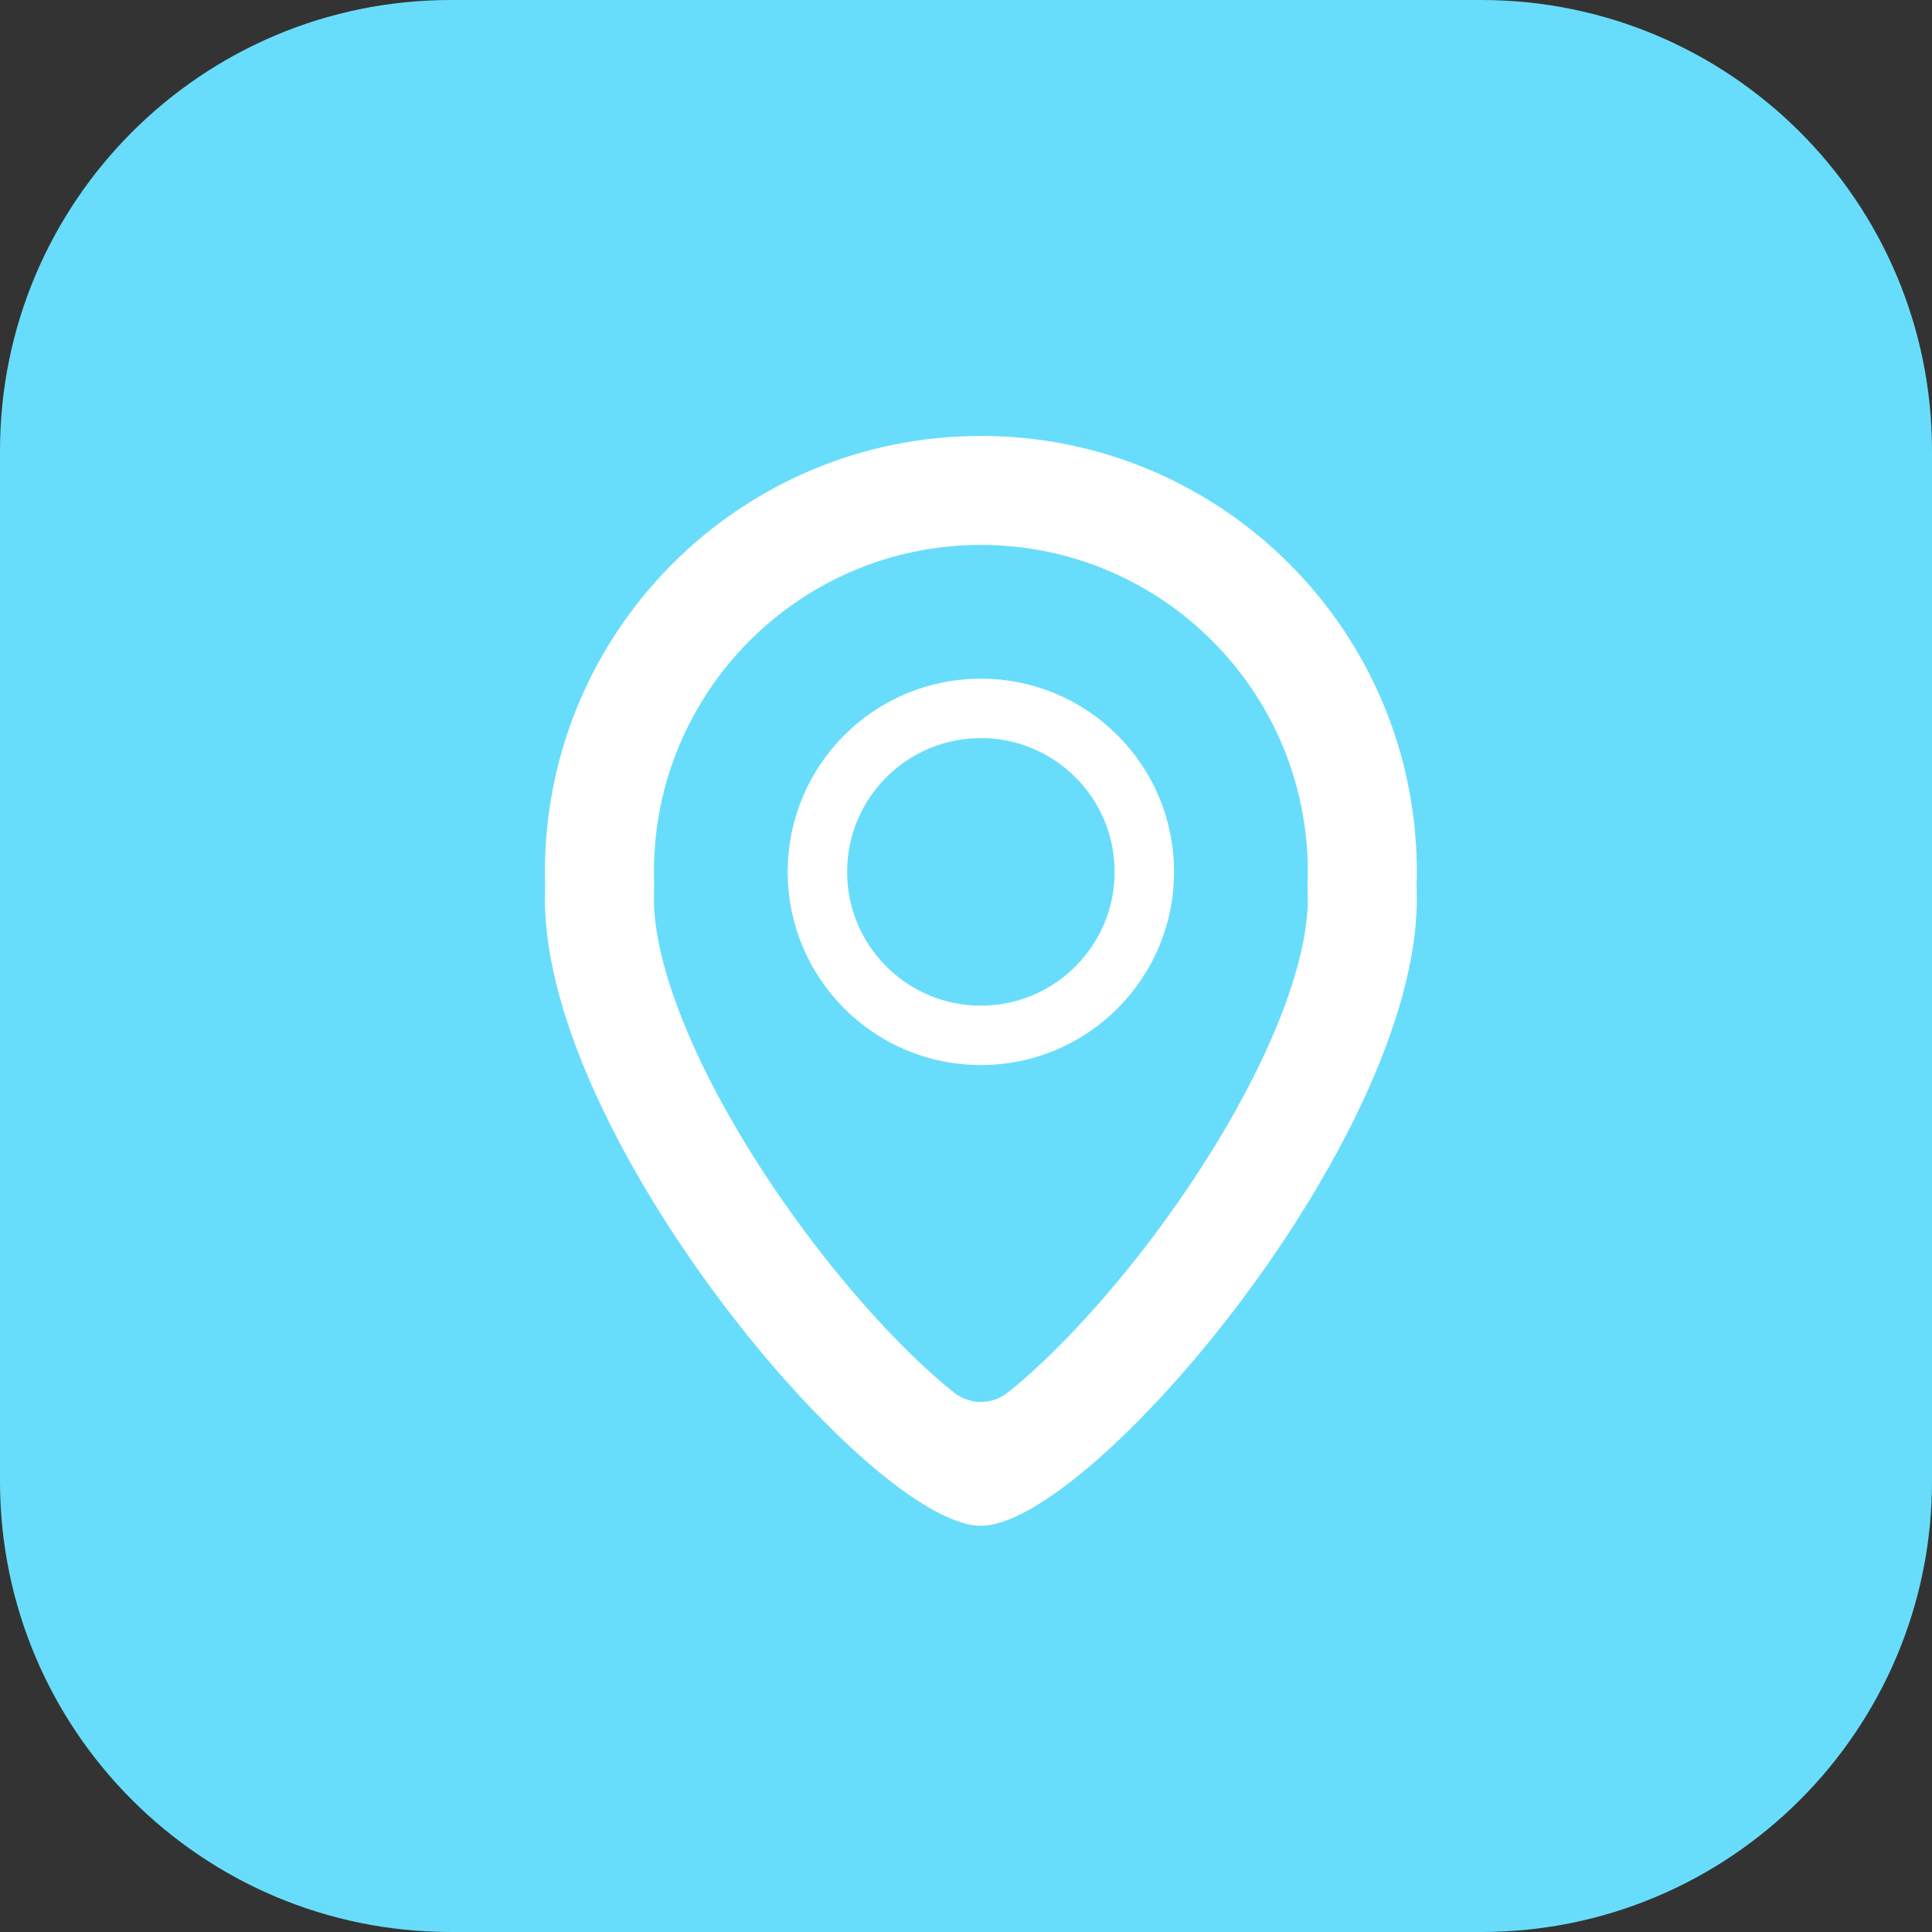
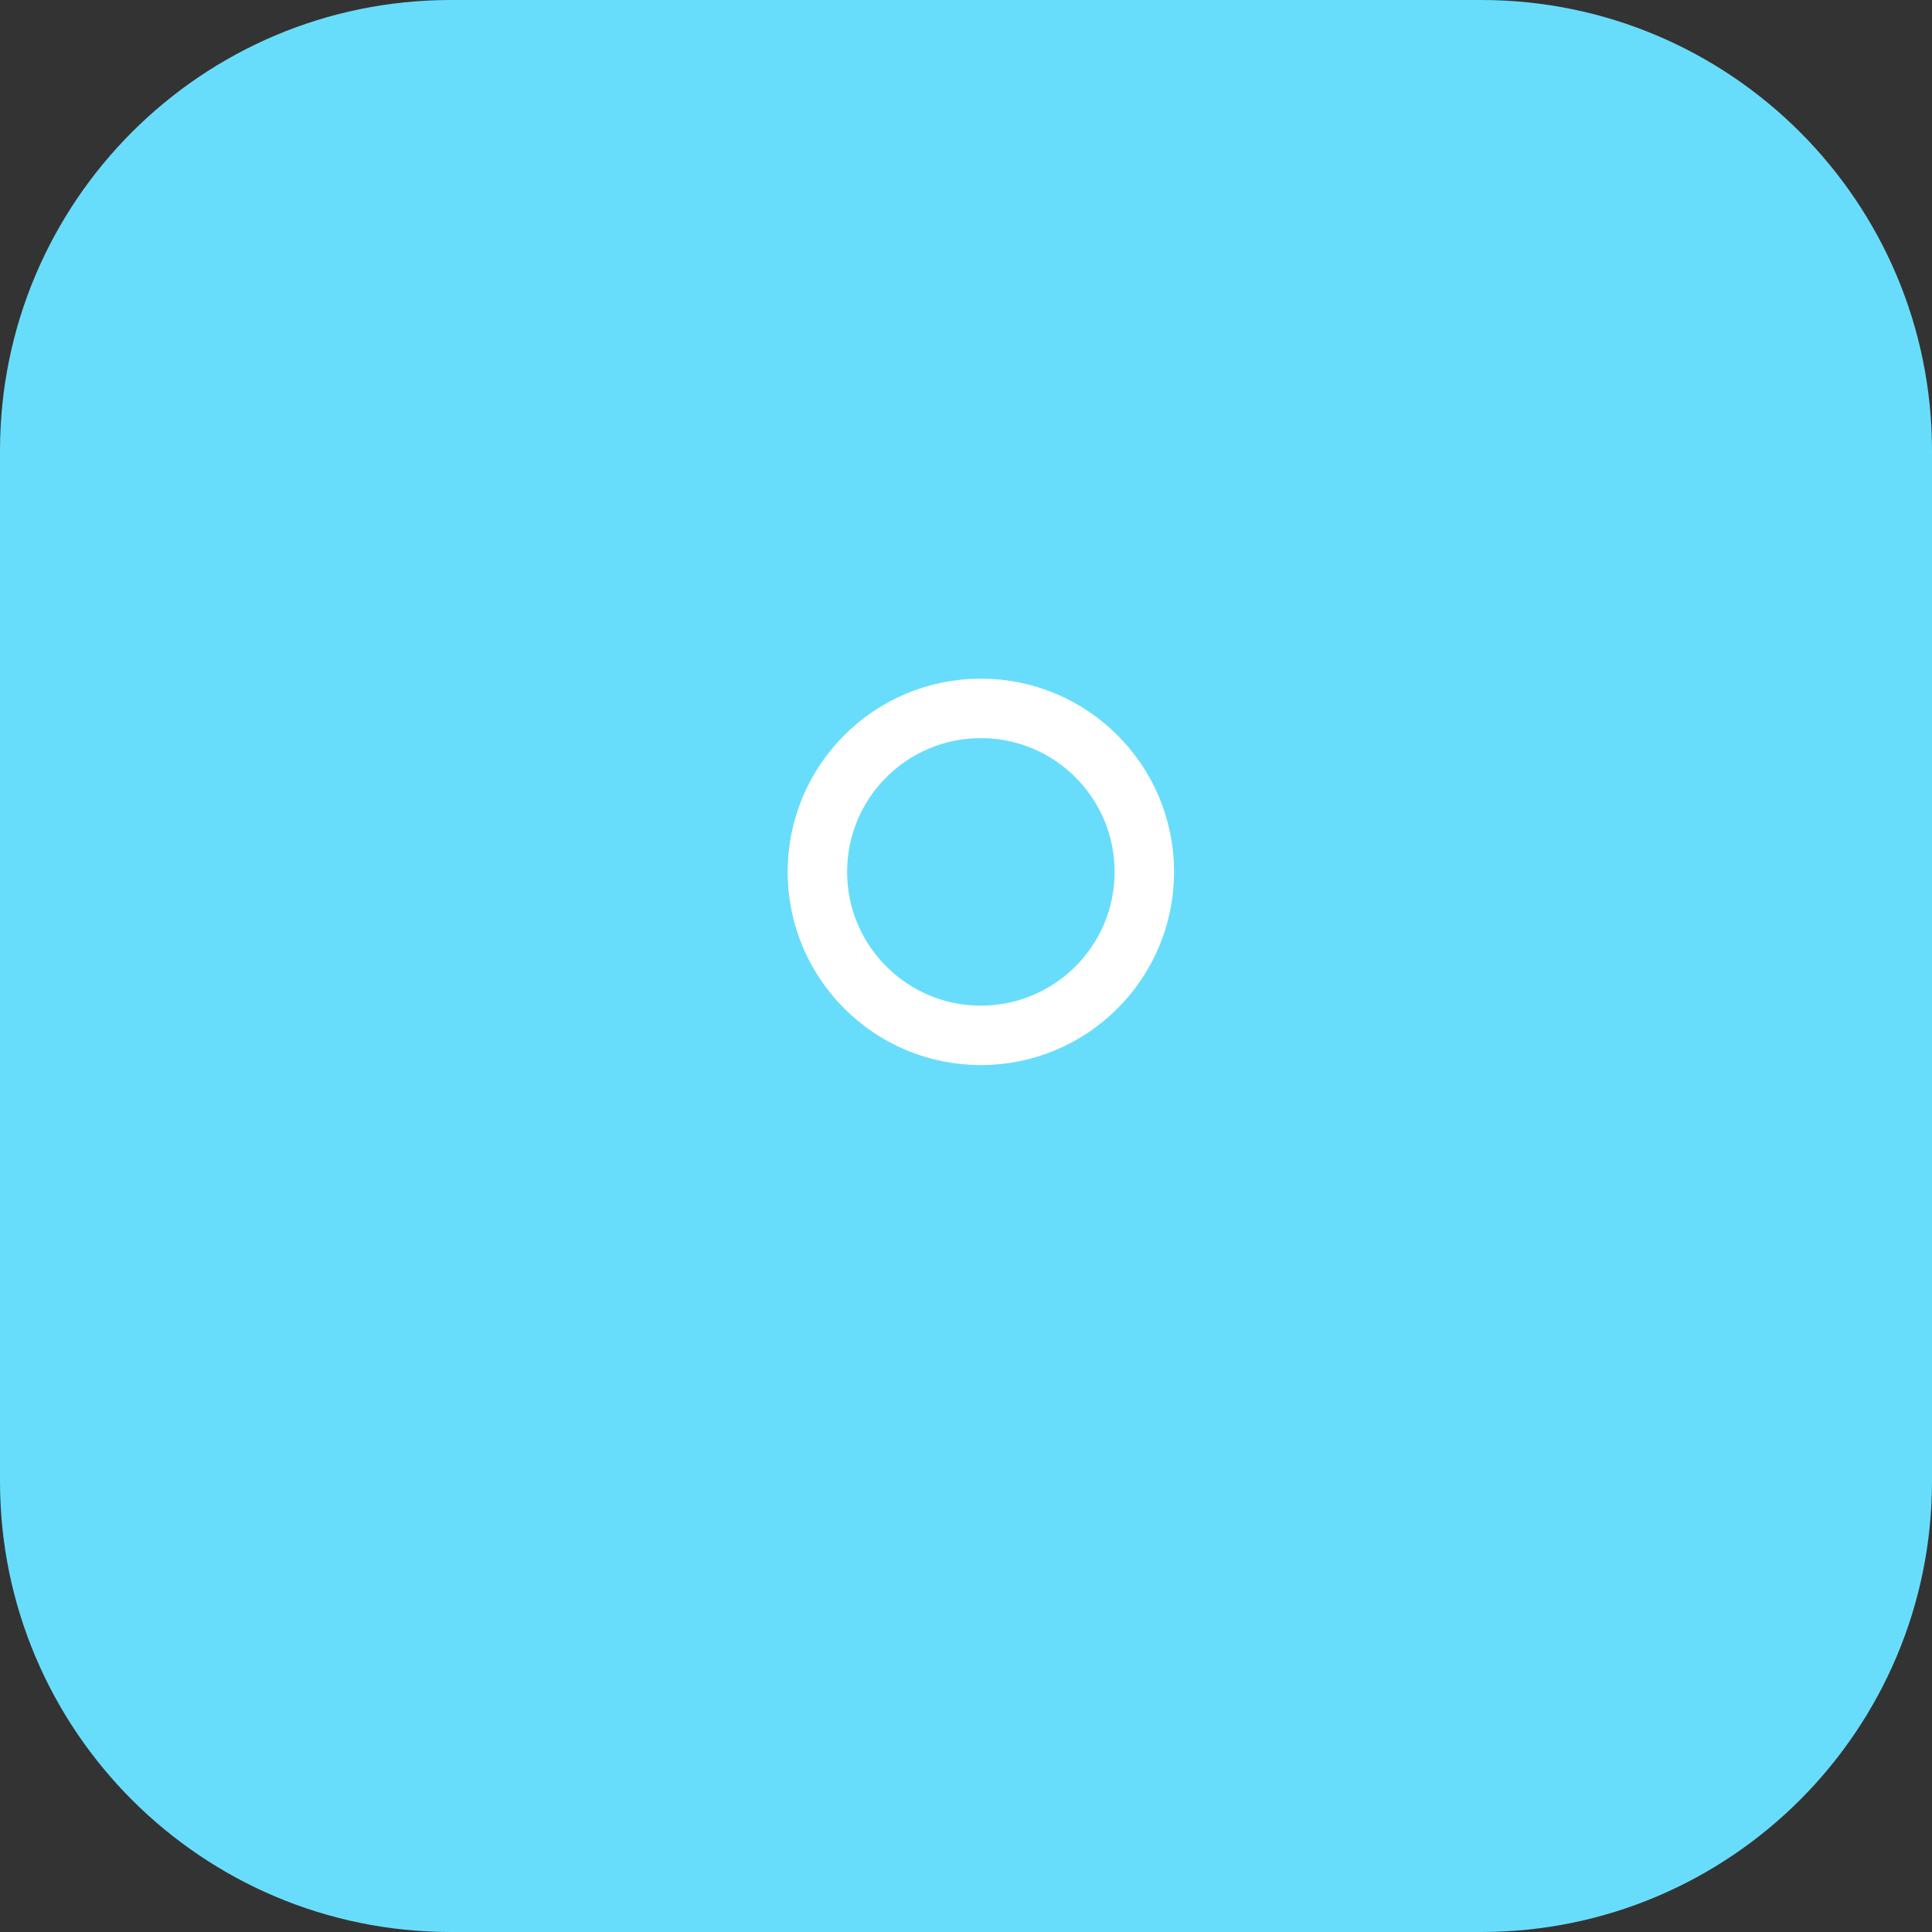
<svg xmlns="http://www.w3.org/2000/svg" width="100" height="100" viewBox="0 0 100 100" fill="none">
  <rect x="0" y="0" width="100" height="100" fill="#333333" stroke="none" />
  <path d="M76.667 0H23.333C10.447 0 0 10.447 0 23.333V76.667C0 89.553 10.447 100 23.333 100H76.667C89.553 100 100 89.553 100 76.667V23.333C100 10.447 89.553 0 76.667 0Z" fill="#68DDFB" />
  <mask id="mask0_153_1555" style="mask-type:luminance" maskUnits="userSpaceOnUse" x="0" y="0" width="100" height="100">
-     <path d="M76.667 0H23.333C10.447 0 0 10.447 0 23.333V76.667C0 89.553 10.447 100 23.333 100H76.667C89.553 100 100 89.553 100 76.667V23.333C100 10.447 89.553 0 76.667 0Z" fill="white" />
-   </mask>
+     </mask>
  <g mask="url(#mask0_153_1555)">
</g>
-   <path fill-rule="evenodd" clip-rule="evenodd" d="M67.679 45.841L67.685 45.664C67.69 45.486 67.693 45.307 67.693 45.128C67.693 35.782 60.116 28.205 50.77 28.205C41.423 28.205 33.847 35.782 33.847 45.128C33.847 45.308 33.849 45.486 33.855 45.664L33.86 45.841L33.855 46.018C33.849 46.185 33.847 46.359 33.847 46.538C33.847 48.498 34.549 51.229 36.059 54.498C37.533 57.689 39.599 61.011 41.878 64.035C44.162 67.067 46.543 69.644 48.563 71.4C48.847 71.647 49.116 71.869 49.367 72.07C50.195 72.729 51.344 72.729 52.172 72.07C52.424 71.869 52.692 71.647 52.976 71.4C54.996 69.644 57.378 67.067 59.662 64.035C61.94 61.011 64.006 57.689 65.48 54.498C66.991 51.229 67.693 48.498 67.693 46.538C67.693 46.359 67.69 46.185 67.685 46.018L67.679 45.841ZM28.216 45.839C28.209 45.602 28.206 45.366 28.206 45.128C28.206 32.666 38.308 22.564 50.77 22.564C63.231 22.564 73.334 32.666 73.334 45.128C73.334 45.366 73.33 45.602 73.323 45.839C73.33 46.067 73.334 46.301 73.334 46.538C73.334 59 56.411 78.974 50.77 78.974C45.129 78.974 28.206 59 28.206 46.538C28.206 46.301 28.209 46.067 28.216 45.839Z" fill="white" />
  <path d="M50.769 53.59C55.442 53.59 59.231 49.801 59.231 45.128C59.231 40.455 55.442 36.666 50.769 36.666C46.096 36.666 42.308 40.455 42.308 45.128C42.308 49.801 46.096 53.59 50.769 53.59Z" stroke="white" stroke-width="3.077" />
</svg>